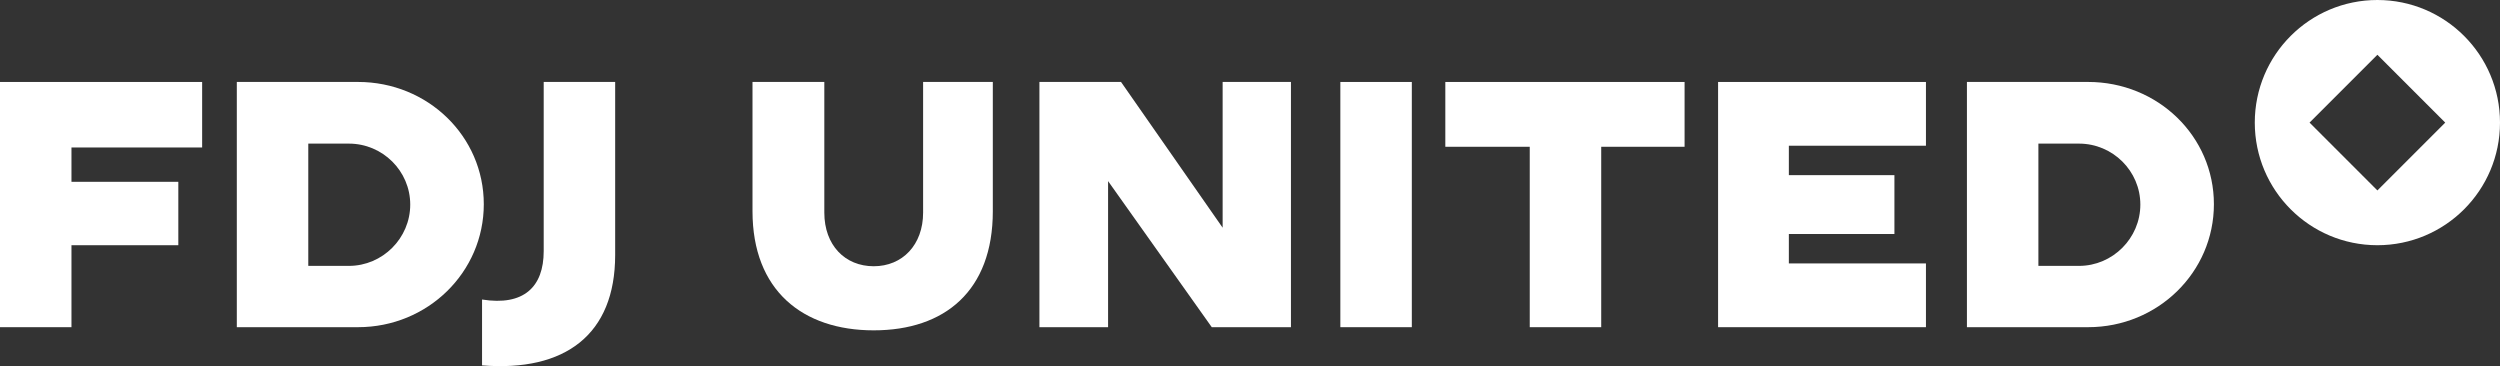
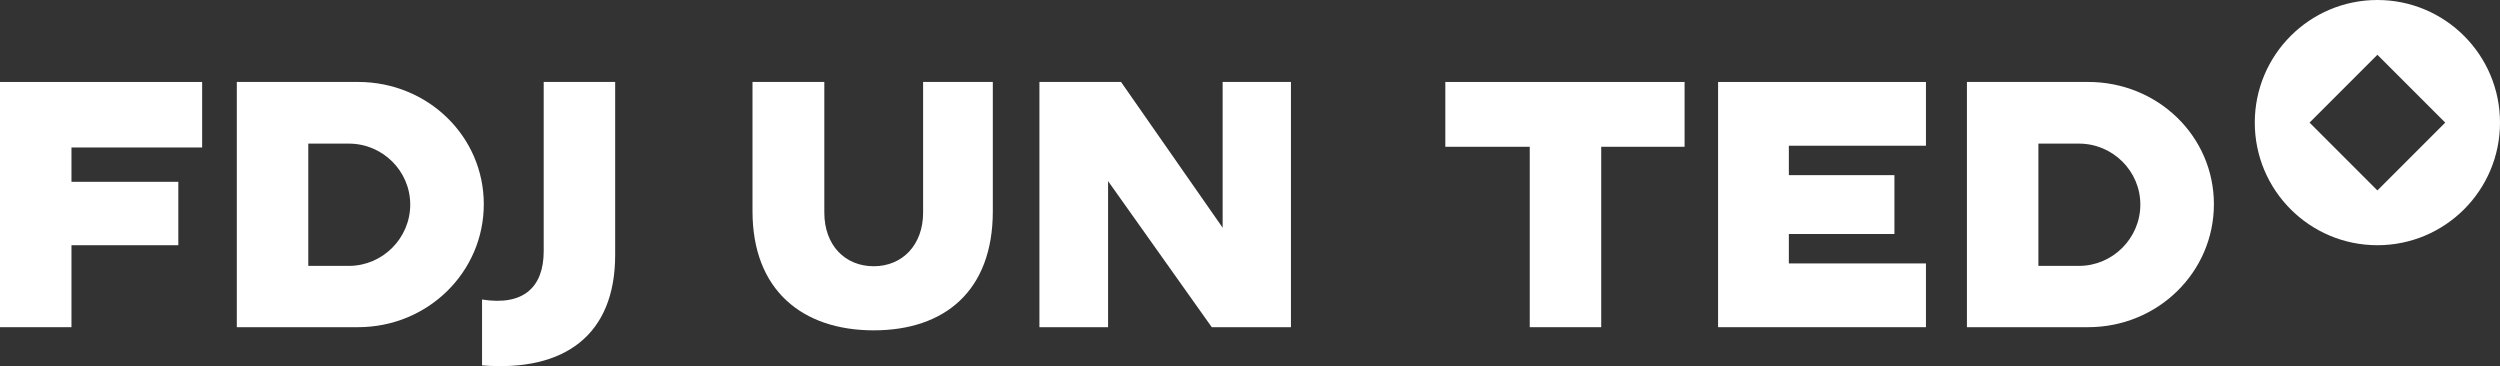
<svg xmlns="http://www.w3.org/2000/svg" id="LOGO" viewBox="0 0 1733.95 253.94">
  <rect x="0" y="0" width="1733.95" height="253.94" fill="#333333" stroke="none" />
  <defs>
    <style>
      .cls-1 {
        fill: #fff;
      }
    </style>
  </defs>
  <g>
    <path class="cls-1" d="M377.1,174.21c0,24.78-13.85,38.15-42.76,33.53v45.68c57.59,4.62,92.33-21.38,92.33-76.54V56.85h-49.57v117.36h0Z" />
    <path class="cls-1" d="M1448.29,56.85h-84.07v170.08h84.07c48.35,0,87.23-38.15,87.23-85.29s-38.88-84.8-87.23-84.8h0ZM1441.98,184.41h-28.19v-84.8h28.19c23.33,0,42.52,18.95,42.52,42.28s-19.2,42.52-42.52,42.52Z" />
    <polygon class="cls-1" points="1002.45 101.8 1061 101.8 1061 226.93 1110.57 226.93 1110.57 101.8 1168.39 101.8 1168.39 56.85 1002.45 56.85 1002.45 101.8" />
-     <rect class="cls-1" x="929.64" y="56.85" width="49.57" height="170.08" />
    <path class="cls-1" d="M640.25,147.48c0,22.35-14.34,37.18-34.26,37.18s-34.26-14.58-34.26-37.18V56.85h-49.81v89.66c0,54.91,34.75,82.61,84.07,82.61s82.61-27.46,82.61-82.61V56.85h-48.35v90.63Z" />
    <path class="cls-1" d="M248.32,56.85h-84.07v170.08h84.07c48.35,0,87.23-38.15,87.23-85.29s-38.88-84.8-87.23-84.8h0ZM242.01,184.41h-28.19v-84.8h28.19c23.33,0,42.52,18.95,42.52,42.28s-19.2,42.52-42.52,42.52Z" />
    <polygon class="cls-1" points="0 226.93 49.57 226.93 49.57 170.08 123.68 170.08 123.68 126.1 49.57 126.1 49.57 102.29 140.2 102.29 140.2 56.85 0 56.85 0 226.93" />
    <polygon class="cls-1" points="848 157.93 777.53 56.85 720.92 56.85 720.92 226.93 768.54 226.93 768.54 125.61 840.46 226.93 895.38 226.93 895.38 56.85 848 56.85 848 157.93" />
    <polygon class="cls-1" points="1335.8 101.07 1335.8 56.85 1191.63 56.85 1191.63 226.93 1335.8 226.93 1335.8 182.71 1240.71 182.71 1240.71 162.3 1313.93 162.3 1313.93 121.48 1240.71 121.48 1240.71 101.07 1335.8 101.07" />
  </g>
  <path class="cls-1" d="M1648.91,0c-46.97,0-85.04,38.07-85.04,85.04s38.07,85.04,85.04,85.04,85.04-38.07,85.04-85.04S1695.87,0,1648.91,0ZM1648.91,132.09l-47.05-47.05,47.05-47.05,47.05,47.05-47.05,47.05Z" />
</svg>